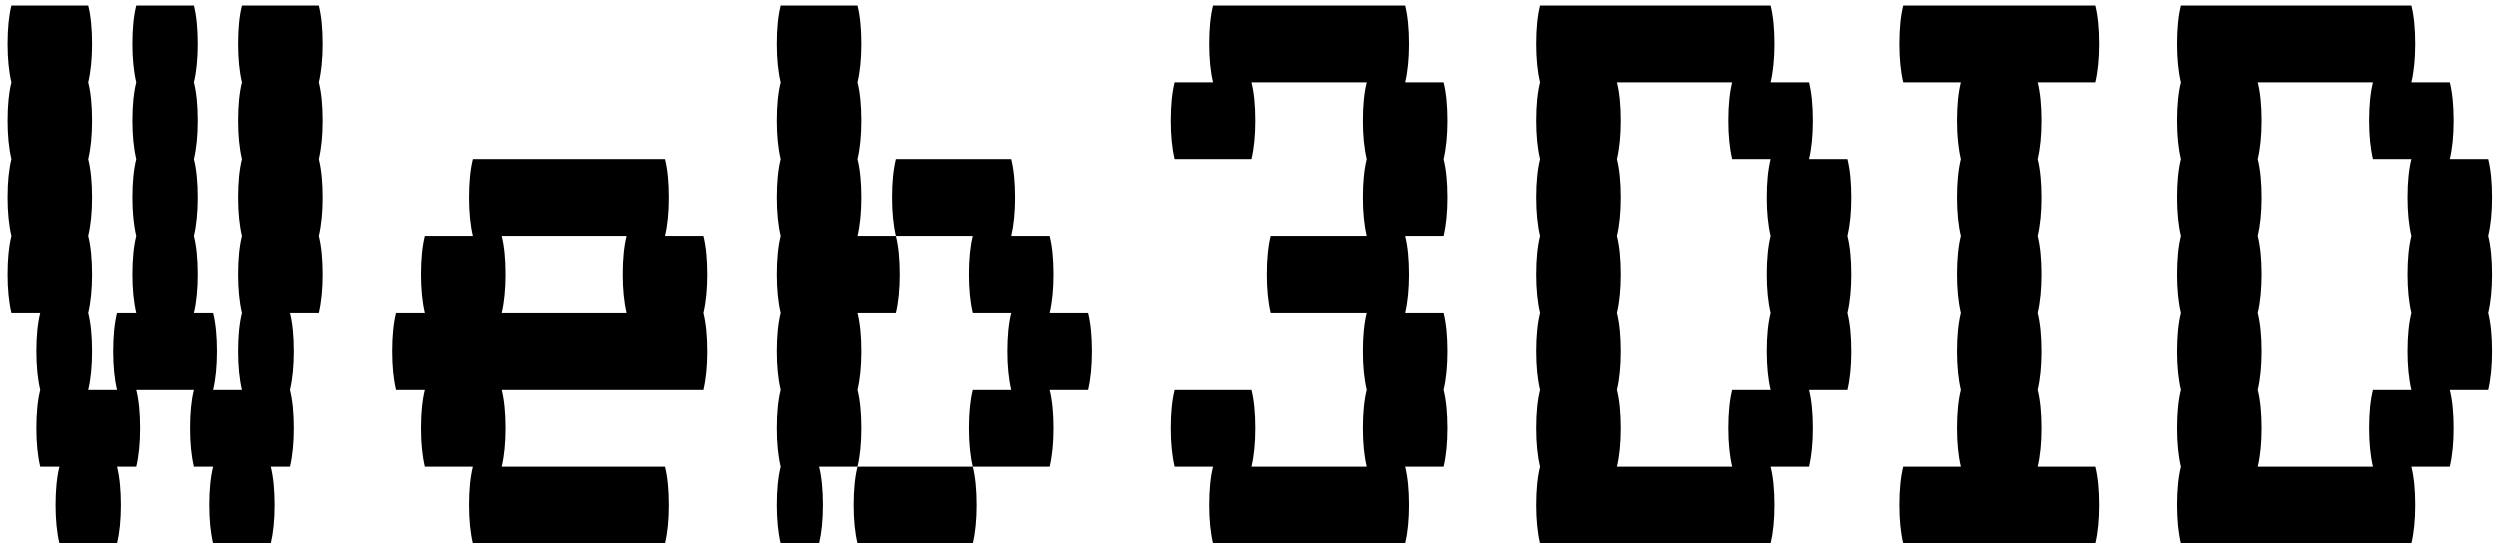
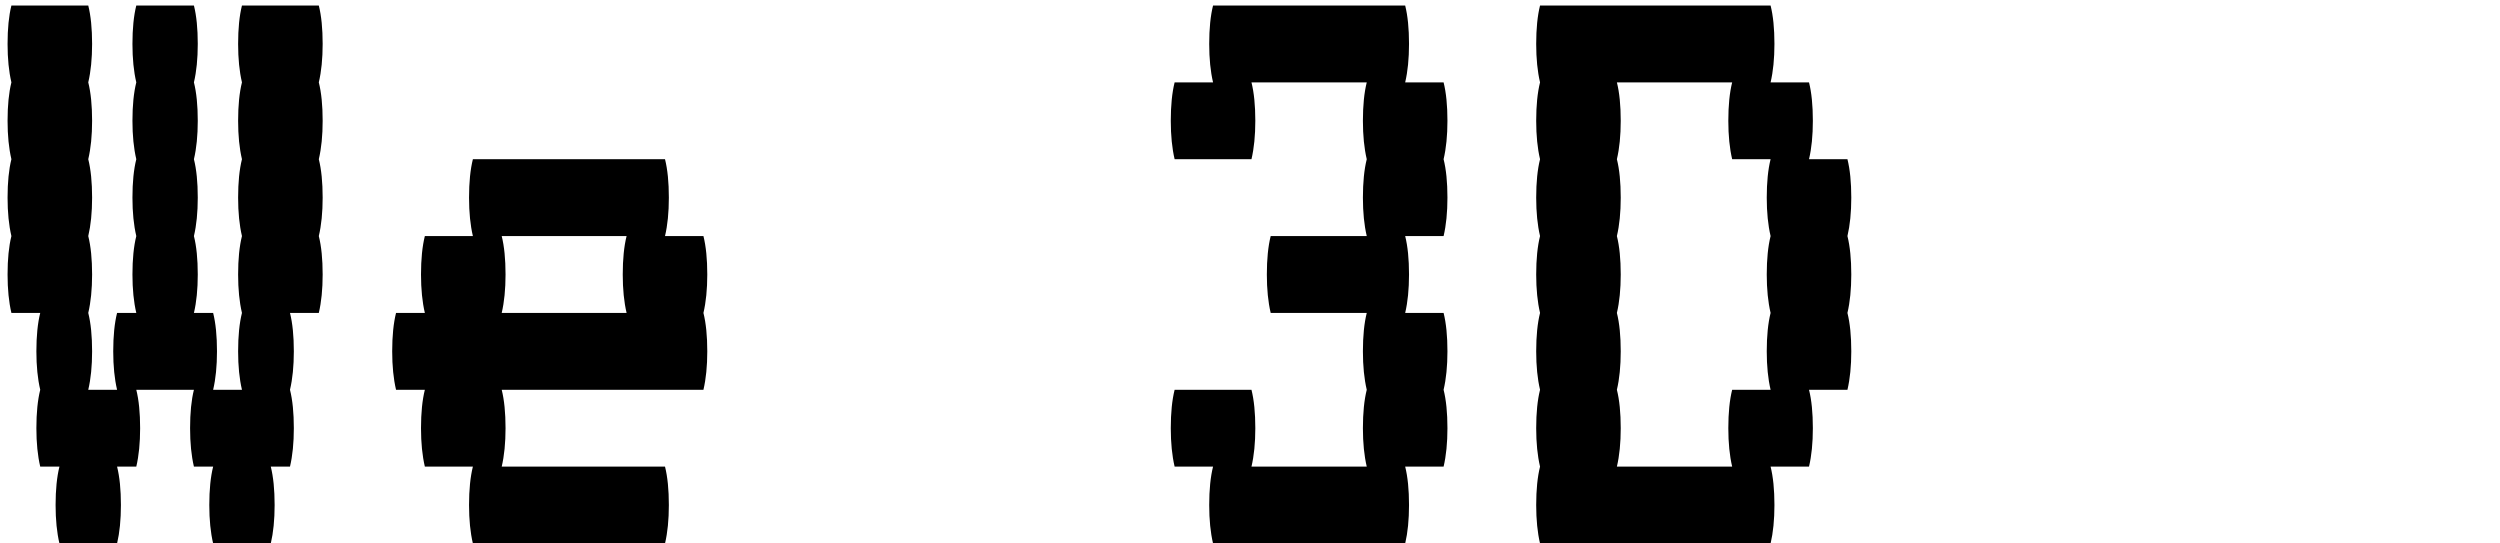
<svg xmlns="http://www.w3.org/2000/svg" width="253" height="55" viewBox="0 0 253 55" fill="none">
  <path d="M32.264 8.336C32.523 9.373 32.653 10.669 32.653 12.225C32.653 13.715 32.523 15.011 32.264 16.113C32.523 17.15 32.653 18.446 32.653 20.002C32.653 21.492 32.523 22.789 32.264 23.89C32.523 24.927 32.653 26.224 32.653 27.779C32.653 29.27 32.523 30.566 32.264 31.668H29.347C29.606 32.705 29.736 34.001 29.736 35.556C29.736 37.047 29.606 38.343 29.347 39.445C29.606 40.482 29.736 41.778 29.736 43.334C29.736 44.824 29.606 46.12 29.347 47.222H27.403C27.662 48.259 27.792 49.556 27.792 51.111C27.792 52.602 27.662 53.898 27.403 54.999H21.57C21.311 53.898 21.181 52.602 21.181 51.111C21.181 49.556 21.311 48.259 21.57 47.222H19.625C19.366 46.12 19.237 44.824 19.237 43.334C19.237 41.778 19.366 40.482 19.625 39.445H13.793C14.052 40.482 14.181 41.778 14.181 43.334C14.181 44.824 14.052 46.12 13.793 47.222H11.848C12.107 48.259 12.237 49.556 12.237 51.111C12.237 52.602 12.107 53.898 11.848 54.999H6.015C5.756 53.898 5.626 52.602 5.626 51.111C5.626 49.556 5.756 48.259 6.015 47.222H4.071C3.812 46.12 3.682 44.824 3.682 43.334C3.682 41.778 3.812 40.482 4.071 39.445C3.812 38.343 3.682 37.047 3.682 35.556C3.682 34.001 3.812 32.705 4.071 31.668H1.154C0.895 30.566 0.766 29.27 0.766 27.779C0.766 26.224 0.895 24.927 1.154 23.89C0.895 22.789 0.766 21.492 0.766 20.002C0.766 18.446 0.895 17.15 1.154 16.113C0.895 15.011 0.766 13.715 0.766 12.225C0.766 10.669 0.895 9.373 1.154 8.336C0.895 7.234 0.766 5.938 0.766 4.447C0.766 2.892 0.895 1.596 1.154 0.559H8.932C9.191 1.596 9.321 2.892 9.321 4.447C9.321 5.938 9.191 7.234 8.932 8.336C9.191 9.373 9.321 10.669 9.321 12.225C9.321 13.715 9.191 15.011 8.932 16.113C9.191 17.15 9.321 18.446 9.321 20.002C9.321 21.492 9.191 22.789 8.932 23.89C9.191 24.927 9.321 26.224 9.321 27.779C9.321 29.27 9.191 30.566 8.932 31.668C9.191 32.705 9.321 34.001 9.321 35.556C9.321 37.047 9.191 38.343 8.932 39.445H11.848C11.589 38.343 11.459 37.047 11.459 35.556C11.459 34.001 11.589 32.705 11.848 31.668H13.793C13.533 30.566 13.404 29.27 13.404 27.779C13.404 26.224 13.533 24.927 13.793 23.89C13.533 22.789 13.404 21.492 13.404 20.002C13.404 18.446 13.533 17.15 13.793 16.113C13.533 15.011 13.404 13.715 13.404 12.225C13.404 10.669 13.533 9.373 13.793 8.336C13.533 7.234 13.404 5.938 13.404 4.447C13.404 2.892 13.533 1.596 13.793 0.559H19.625C19.885 1.596 20.014 2.892 20.014 4.447C20.014 5.938 19.885 7.234 19.625 8.336C19.885 9.373 20.014 10.669 20.014 12.225C20.014 13.715 19.885 15.011 19.625 16.113C19.885 17.15 20.014 18.446 20.014 20.002C20.014 21.492 19.885 22.789 19.625 23.89C19.885 24.927 20.014 26.224 20.014 27.779C20.014 29.27 19.885 30.566 19.625 31.668H21.57C21.829 32.705 21.959 34.001 21.959 35.556C21.959 37.047 21.829 38.343 21.57 39.445H24.486C24.227 38.343 24.098 37.047 24.098 35.556C24.098 34.001 24.227 32.705 24.486 31.668C24.227 30.566 24.098 29.27 24.098 27.779C24.098 26.224 24.227 24.927 24.486 23.89C24.227 22.789 24.098 21.492 24.098 20.002C24.098 18.446 24.227 17.15 24.486 16.113C24.227 15.011 24.098 13.715 24.098 12.225C24.098 10.669 24.227 9.373 24.486 8.336C24.227 7.234 24.098 5.938 24.098 4.447C24.098 2.892 24.227 1.596 24.486 0.559H32.264C32.523 1.596 32.653 2.892 32.653 4.447C32.653 5.938 32.523 7.234 32.264 8.336Z" fill="black" />
  <path d="M71.577 27.779C71.577 29.27 71.447 30.566 71.188 31.668C71.447 32.705 71.577 34.001 71.577 35.556C71.577 37.047 71.447 38.343 71.188 39.445H50.773C51.032 40.482 51.161 41.778 51.161 43.334C51.161 44.824 51.032 46.12 50.773 47.222H67.299C67.559 48.259 67.688 49.556 67.688 51.111C67.688 52.602 67.559 53.898 67.299 54.999H47.856C47.597 53.898 47.467 52.602 47.467 51.111C47.467 49.556 47.597 48.259 47.856 47.222H42.995C42.736 46.12 42.606 44.824 42.606 43.334C42.606 41.778 42.736 40.482 42.995 39.445H40.079C39.82 38.343 39.69 37.047 39.69 35.556C39.69 34.001 39.82 32.705 40.079 31.668H42.995C42.736 30.566 42.606 29.27 42.606 27.779C42.606 26.224 42.736 24.927 42.995 23.89H47.856C47.597 22.789 47.467 21.492 47.467 20.002C47.467 18.446 47.597 17.15 47.856 16.113H67.299C67.559 17.15 67.688 18.446 67.688 20.002C67.688 21.492 67.559 22.789 67.299 23.89H71.188C71.447 24.927 71.577 26.224 71.577 27.779ZM63.411 31.668C63.151 30.566 63.022 29.27 63.022 27.779C63.022 26.224 63.151 24.927 63.411 23.89H50.773C51.032 24.927 51.161 26.224 51.161 27.779C51.161 29.27 51.032 30.566 50.773 31.668H63.411Z" fill="black" />
-   <path d="M86.781 39.445C87.04 40.482 87.169 41.778 87.169 43.334C87.169 44.824 87.04 46.12 86.781 47.222H82.892C83.151 48.259 83.281 49.556 83.281 51.111C83.281 52.602 83.151 53.898 82.892 54.999H79.003C78.744 53.898 78.614 52.602 78.614 51.111C78.614 49.556 78.744 48.259 79.003 47.222C78.744 46.12 78.614 44.824 78.614 43.334C78.614 41.778 78.744 40.482 79.003 39.445C78.744 38.343 78.614 37.047 78.614 35.556C78.614 34.001 78.744 32.705 79.003 31.668C78.744 30.566 78.614 29.27 78.614 27.779C78.614 26.224 78.744 24.927 79.003 23.89C78.744 22.789 78.614 21.492 78.614 20.002C78.614 18.446 78.744 17.15 79.003 16.113C78.744 15.011 78.614 13.715 78.614 12.225C78.614 10.669 78.744 9.373 79.003 8.336C78.744 7.234 78.614 5.938 78.614 4.447C78.614 2.892 78.744 1.596 79.003 0.559H86.781C87.04 1.596 87.169 2.892 87.169 4.447C87.169 5.938 87.04 7.234 86.781 8.336C87.04 9.373 87.169 10.669 87.169 12.225C87.169 13.715 87.04 15.011 86.781 16.113C87.04 17.15 87.169 18.446 87.169 20.002C87.169 21.492 87.04 22.789 86.781 23.89H90.669C90.928 24.927 91.058 26.224 91.058 27.779C91.058 29.27 90.928 30.566 90.669 31.668H86.781C87.04 32.705 87.169 34.001 87.169 35.556C87.169 37.047 87.04 38.343 86.781 39.445ZM110.501 35.556C110.501 37.047 110.372 38.343 110.112 39.445H106.224C106.483 40.482 106.613 41.778 106.613 43.334C106.613 44.824 106.483 46.12 106.224 47.222H98.446C98.187 46.12 98.058 44.824 98.058 43.334C98.058 41.778 98.187 40.482 98.446 39.445H102.335C102.076 38.343 101.946 37.047 101.946 35.556C101.946 34.001 102.076 32.705 102.335 31.668H98.446C98.187 30.566 98.058 29.27 98.058 27.779C98.058 26.224 98.187 24.927 98.446 23.89H90.669C90.41 22.789 90.28 21.492 90.28 20.002C90.28 18.446 90.41 17.15 90.669 16.113H102.335C102.594 17.15 102.724 18.446 102.724 20.002C102.724 21.492 102.594 22.789 102.335 23.89H106.224C106.483 24.927 106.613 26.224 106.613 27.779C106.613 29.27 106.483 30.566 106.224 31.668H110.112C110.372 32.705 110.501 34.001 110.501 35.556ZM86.392 51.111C86.392 49.556 86.521 48.259 86.781 47.222H98.446C98.706 48.259 98.835 49.556 98.835 51.111C98.835 52.602 98.706 53.898 98.446 54.999H86.781C86.521 53.898 86.392 52.602 86.392 51.111Z" fill="black" />
  <path d="M146.481 20.002C146.481 21.492 146.352 22.789 146.092 23.89H142.204C142.463 24.927 142.593 26.224 142.593 27.779C142.593 29.27 142.463 30.566 142.204 31.668H146.092C146.352 32.705 146.481 34.001 146.481 35.556C146.481 37.047 146.352 38.343 146.092 39.445C146.352 40.482 146.481 41.778 146.481 43.334C146.481 44.824 146.352 46.12 146.092 47.222H142.204C142.463 48.259 142.593 49.556 142.593 51.111C142.593 52.602 142.463 53.898 142.204 54.999H122.761C122.501 53.898 122.372 52.602 122.372 51.111C122.372 49.556 122.501 48.259 122.761 47.222H118.872C118.613 46.12 118.483 44.824 118.483 43.334C118.483 41.778 118.613 40.482 118.872 39.445H126.649C126.908 40.482 127.038 41.778 127.038 43.334C127.038 44.824 126.908 46.12 126.649 47.222H138.315C138.056 46.12 137.926 44.824 137.926 43.334C137.926 41.778 138.056 40.482 138.315 39.445C138.056 38.343 137.926 37.047 137.926 35.556C137.926 34.001 138.056 32.705 138.315 31.668H128.594C128.334 30.566 128.205 29.27 128.205 27.779C128.205 26.224 128.334 24.927 128.594 23.89H138.315C138.056 22.789 137.926 21.492 137.926 20.002C137.926 18.446 138.056 17.15 138.315 16.113C138.056 15.011 137.926 13.715 137.926 12.225C137.926 10.669 138.056 9.373 138.315 8.336H126.649C126.908 9.373 127.038 10.669 127.038 12.225C127.038 13.715 126.908 15.011 126.649 16.113H118.872C118.613 15.011 118.483 13.715 118.483 12.225C118.483 10.669 118.613 9.373 118.872 8.336H122.761C122.501 7.234 122.372 5.938 122.372 4.447C122.372 2.892 122.501 1.596 122.761 0.559H142.204C142.463 1.596 142.593 2.892 142.593 4.447C142.593 5.938 142.463 7.234 142.204 8.336H146.092C146.352 9.373 146.481 10.669 146.481 12.225C146.481 13.715 146.352 15.011 146.092 16.113C146.352 17.15 146.481 18.446 146.481 20.002Z" fill="black" />
  <path d="M186.961 23.89C187.22 24.927 187.35 26.224 187.35 27.779C187.35 29.27 187.22 30.566 186.961 31.668C187.22 32.705 187.35 34.001 187.35 35.556C187.35 37.047 187.22 38.343 186.961 39.445H183.072C183.332 40.482 183.461 41.778 183.461 43.334C183.461 44.824 183.332 46.12 183.072 47.222H179.184C179.443 48.259 179.573 49.556 179.573 51.111C179.573 52.602 179.443 53.898 179.184 54.999H155.852C155.593 53.898 155.463 52.602 155.463 51.111C155.463 49.556 155.593 48.259 155.852 47.222C155.593 46.12 155.463 44.824 155.463 43.334C155.463 41.778 155.593 40.482 155.852 39.445C155.593 38.343 155.463 37.047 155.463 35.556C155.463 34.001 155.593 32.705 155.852 31.668C155.593 30.566 155.463 29.27 155.463 27.779C155.463 26.224 155.593 24.927 155.852 23.89C155.593 22.789 155.463 21.492 155.463 20.002C155.463 18.446 155.593 17.15 155.852 16.113C155.593 15.011 155.463 13.715 155.463 12.225C155.463 10.669 155.593 9.373 155.852 8.336C155.593 7.234 155.463 5.938 155.463 4.447C155.463 2.892 155.593 1.596 155.852 0.559H179.184C179.443 1.596 179.573 2.892 179.573 4.447C179.573 5.938 179.443 7.234 179.184 8.336H183.072C183.332 9.373 183.461 10.669 183.461 12.225C183.461 13.715 183.332 15.011 183.072 16.113H186.961C187.22 17.15 187.35 18.446 187.35 20.002C187.35 21.492 187.22 22.789 186.961 23.89ZM179.184 39.445C178.925 38.343 178.795 37.047 178.795 35.556C178.795 34.001 178.925 32.705 179.184 31.668C178.925 30.566 178.795 29.27 178.795 27.779C178.795 26.224 178.925 24.927 179.184 23.89C178.925 22.789 178.795 21.492 178.795 20.002C178.795 18.446 178.925 17.15 179.184 16.113H175.295C175.036 15.011 174.906 13.715 174.906 12.225C174.906 10.669 175.036 9.373 175.295 8.336H163.629C163.889 9.373 164.018 10.669 164.018 12.225C164.018 13.715 163.889 15.011 163.629 16.113C163.889 17.15 164.018 18.446 164.018 20.002C164.018 21.492 163.889 22.789 163.629 23.89C163.889 24.927 164.018 26.224 164.018 27.779C164.018 29.27 163.889 30.566 163.629 31.668C163.889 32.705 164.018 34.001 164.018 35.556C164.018 37.047 163.889 38.343 163.629 39.445C163.889 40.482 164.018 41.778 164.018 43.334C164.018 44.824 163.889 46.12 163.629 47.222H175.295C175.036 46.12 174.906 44.824 174.906 43.334C174.906 41.778 175.036 40.482 175.295 39.445H179.184Z" fill="black" />
-   <path d="M212.053 47.222C212.312 48.259 212.441 49.556 212.441 51.111C212.441 52.602 212.312 53.898 212.053 54.999H192.609C192.35 53.898 192.22 52.602 192.22 51.111C192.22 49.556 192.35 48.259 192.609 47.222H198.442C198.183 46.12 198.053 44.824 198.053 43.334C198.053 41.778 198.183 40.482 198.442 39.445C198.183 38.343 198.053 37.047 198.053 35.556C198.053 34.001 198.183 32.705 198.442 31.668C198.183 30.566 198.053 29.27 198.053 27.779C198.053 26.224 198.183 24.927 198.442 23.89C198.183 22.789 198.053 21.492 198.053 20.002C198.053 18.446 198.183 17.15 198.442 16.113C198.183 15.011 198.053 13.715 198.053 12.225C198.053 10.669 198.183 9.373 198.442 8.336H192.609C192.35 7.234 192.22 5.938 192.22 4.447C192.22 2.892 192.35 1.596 192.609 0.559H212.053C212.312 1.596 212.441 2.892 212.441 4.447C212.441 5.938 212.312 7.234 212.053 8.336H206.22C206.479 9.373 206.608 10.669 206.608 12.225C206.608 13.715 206.479 15.011 206.22 16.113C206.479 17.15 206.608 18.446 206.608 20.002C206.608 21.492 206.479 22.789 206.22 23.89C206.479 24.927 206.608 26.224 206.608 27.779C206.608 29.27 206.479 30.566 206.22 31.668C206.479 32.705 206.608 34.001 206.608 35.556C206.608 37.047 206.479 38.343 206.22 39.445C206.479 40.482 206.608 41.778 206.608 43.334C206.608 44.824 206.479 46.12 206.22 47.222H212.053Z" fill="black" />
-   <path d="M251.81 23.89C252.069 24.927 252.199 26.224 252.199 27.779C252.199 29.27 252.069 30.566 251.81 31.668C252.069 32.705 252.199 34.001 252.199 35.556C252.199 37.047 252.069 38.343 251.81 39.445H247.921C248.18 40.482 248.31 41.778 248.31 43.334C248.31 44.824 248.18 46.12 247.921 47.222H244.033C244.292 48.259 244.421 49.556 244.421 51.111C244.421 52.602 244.292 53.898 244.033 54.999H220.701C220.441 53.898 220.312 52.602 220.312 51.111C220.312 49.556 220.441 48.259 220.701 47.222C220.441 46.12 220.312 44.824 220.312 43.334C220.312 41.778 220.441 40.482 220.701 39.445C220.441 38.343 220.312 37.047 220.312 35.556C220.312 34.001 220.441 32.705 220.701 31.668C220.441 30.566 220.312 29.27 220.312 27.779C220.312 26.224 220.441 24.927 220.701 23.89C220.441 22.789 220.312 21.492 220.312 20.002C220.312 18.446 220.441 17.15 220.701 16.113C220.441 15.011 220.312 13.715 220.312 12.225C220.312 10.669 220.441 9.373 220.701 8.336C220.441 7.234 220.312 5.938 220.312 4.447C220.312 2.892 220.441 1.596 220.701 0.559H244.033C244.292 1.596 244.421 2.892 244.421 4.447C244.421 5.938 244.292 7.234 244.033 8.336H247.921C248.18 9.373 248.31 10.669 248.31 12.225C248.31 13.715 248.18 15.011 247.921 16.113H251.81C252.069 17.15 252.199 18.446 252.199 20.002C252.199 21.492 252.069 22.789 251.81 23.89ZM244.033 39.445C243.773 38.343 243.644 37.047 243.644 35.556C243.644 34.001 243.773 32.705 244.033 31.668C243.773 30.566 243.644 29.27 243.644 27.779C243.644 26.224 243.773 24.927 244.033 23.89C243.773 22.789 243.644 21.492 243.644 20.002C243.644 18.446 243.773 17.15 244.033 16.113H240.144C239.885 15.011 239.755 13.715 239.755 12.225C239.755 10.669 239.885 9.373 240.144 8.336H228.478C228.737 9.373 228.867 10.669 228.867 12.225C228.867 13.715 228.737 15.011 228.478 16.113C228.737 17.15 228.867 18.446 228.867 20.002C228.867 21.492 228.737 22.789 228.478 23.89C228.737 24.927 228.867 26.224 228.867 27.779C228.867 29.27 228.737 30.566 228.478 31.668C228.737 32.705 228.867 34.001 228.867 35.556C228.867 37.047 228.737 38.343 228.478 39.445C228.737 40.482 228.867 41.778 228.867 43.334C228.867 44.824 228.737 46.12 228.478 47.222H240.144C239.885 46.12 239.755 44.824 239.755 43.334C239.755 41.778 239.885 40.482 240.144 39.445H244.033Z" fill="black" />
</svg>